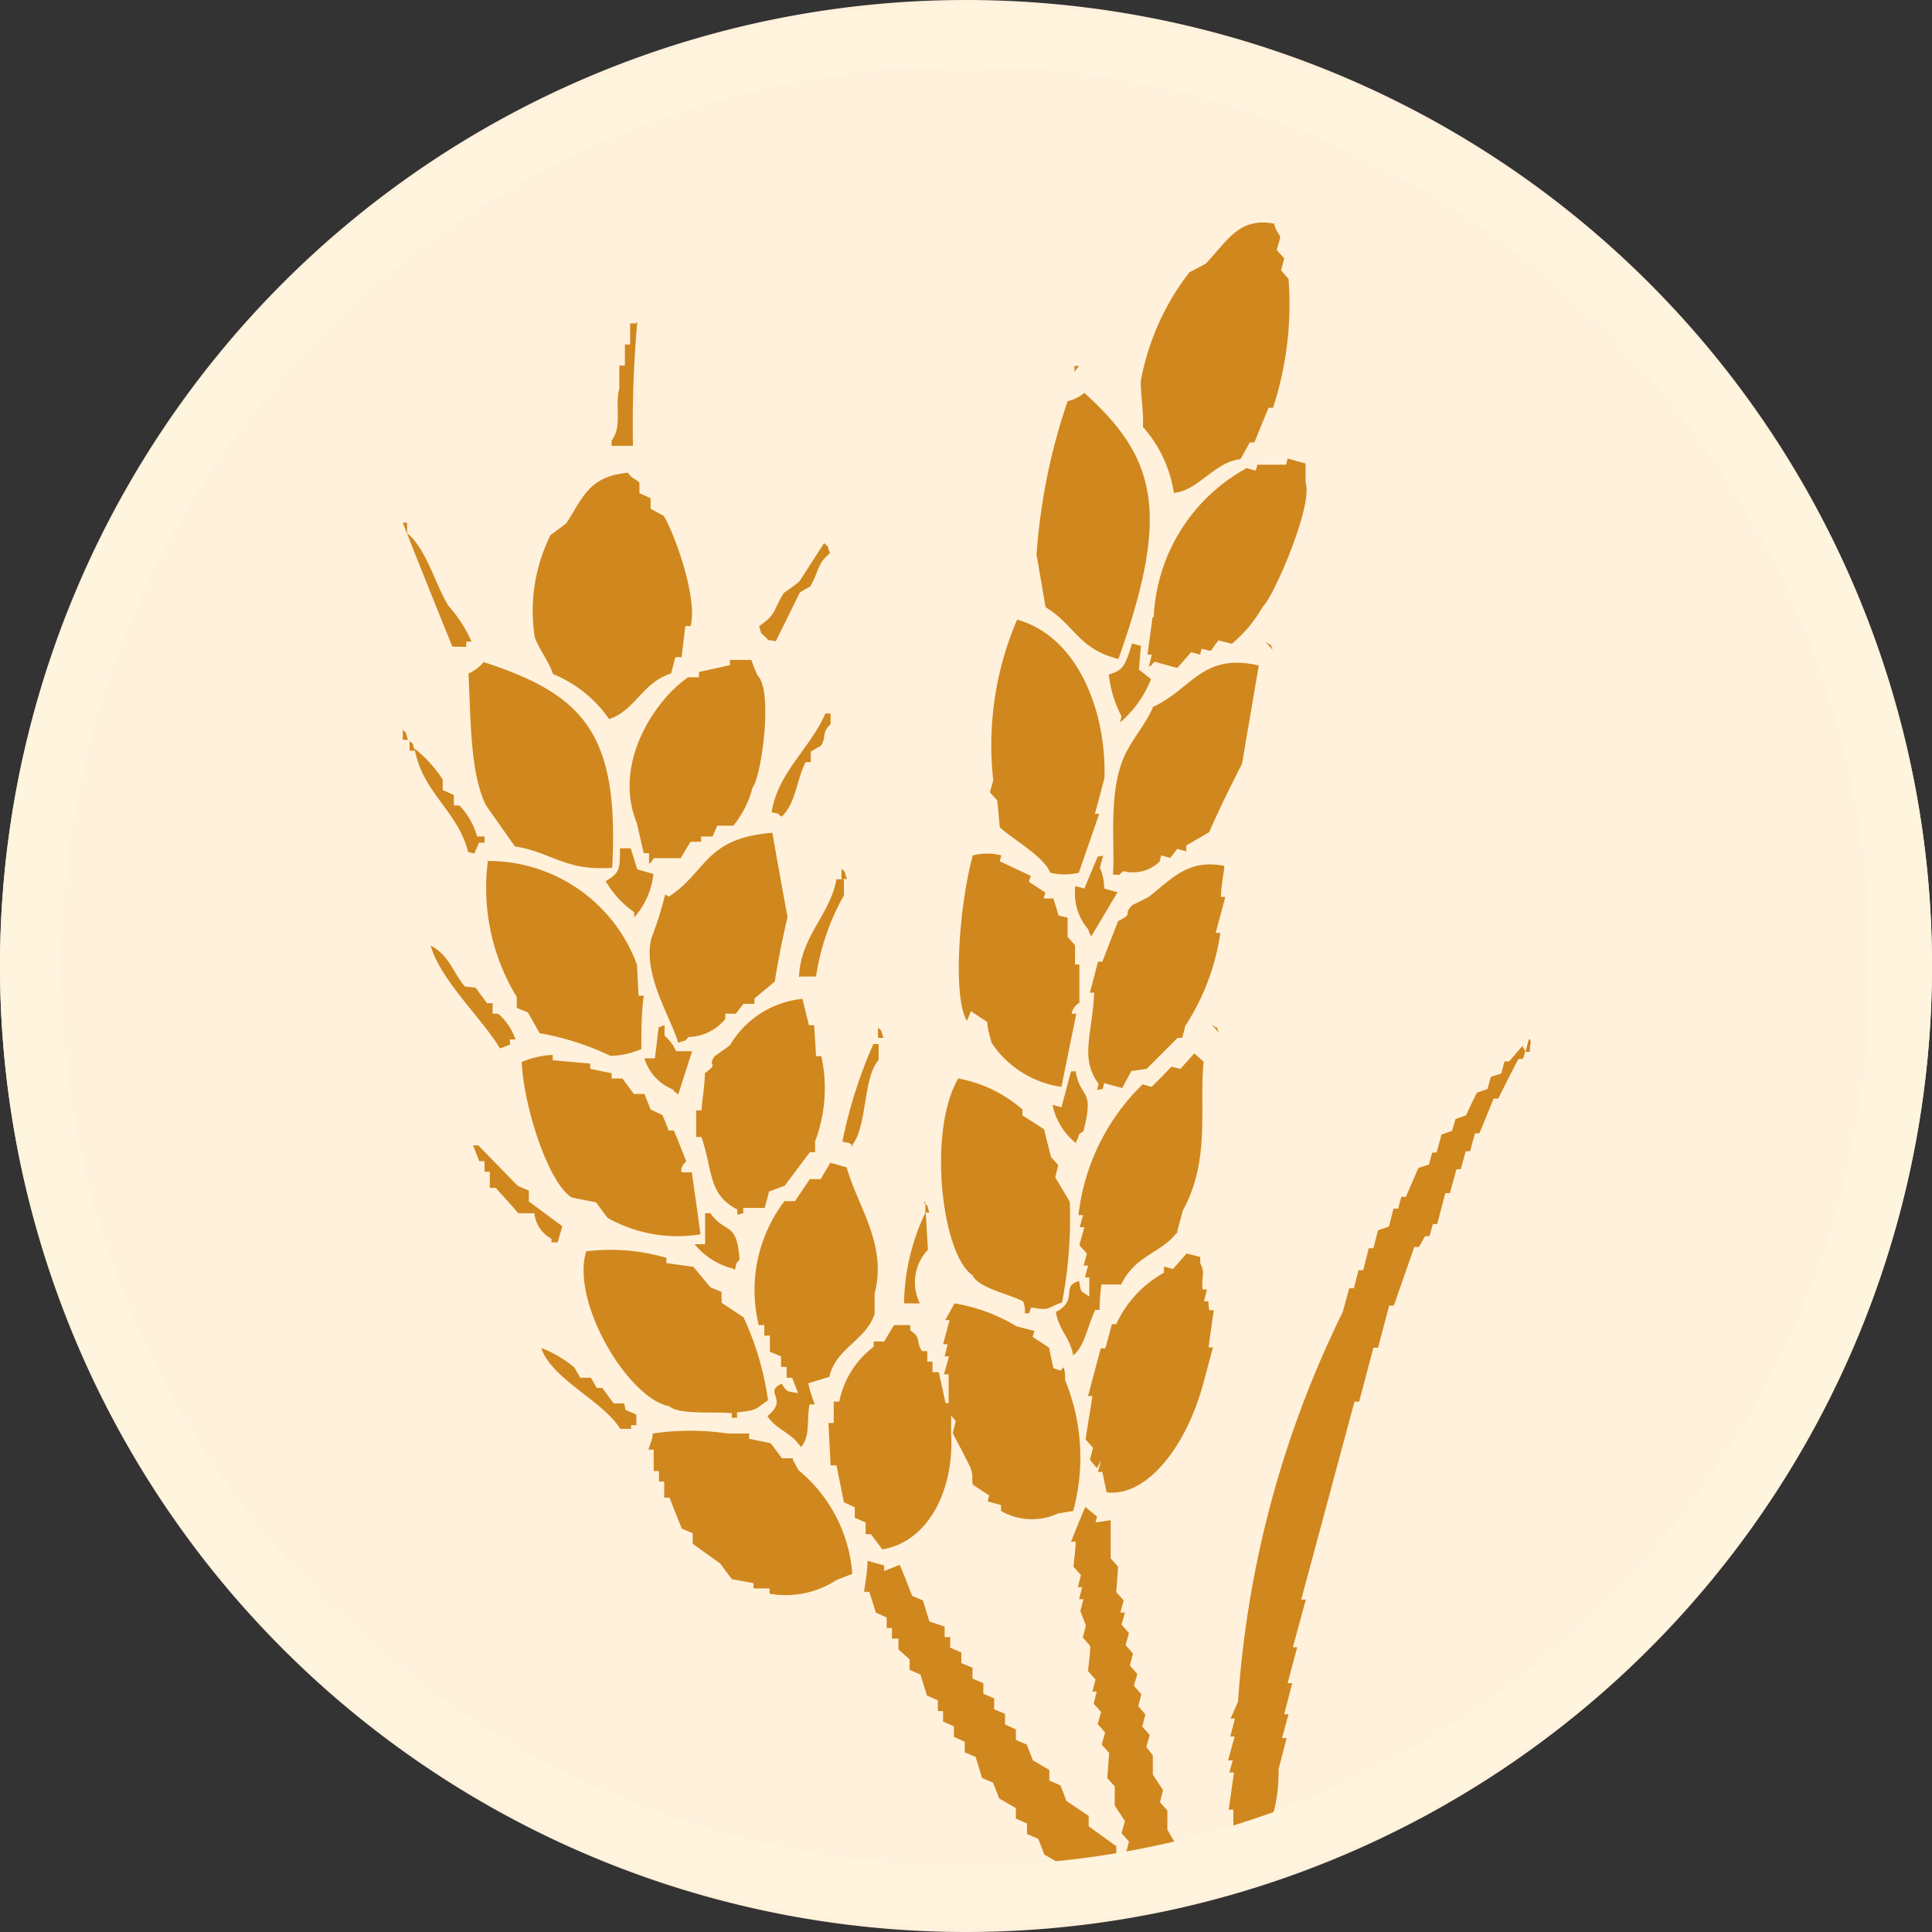
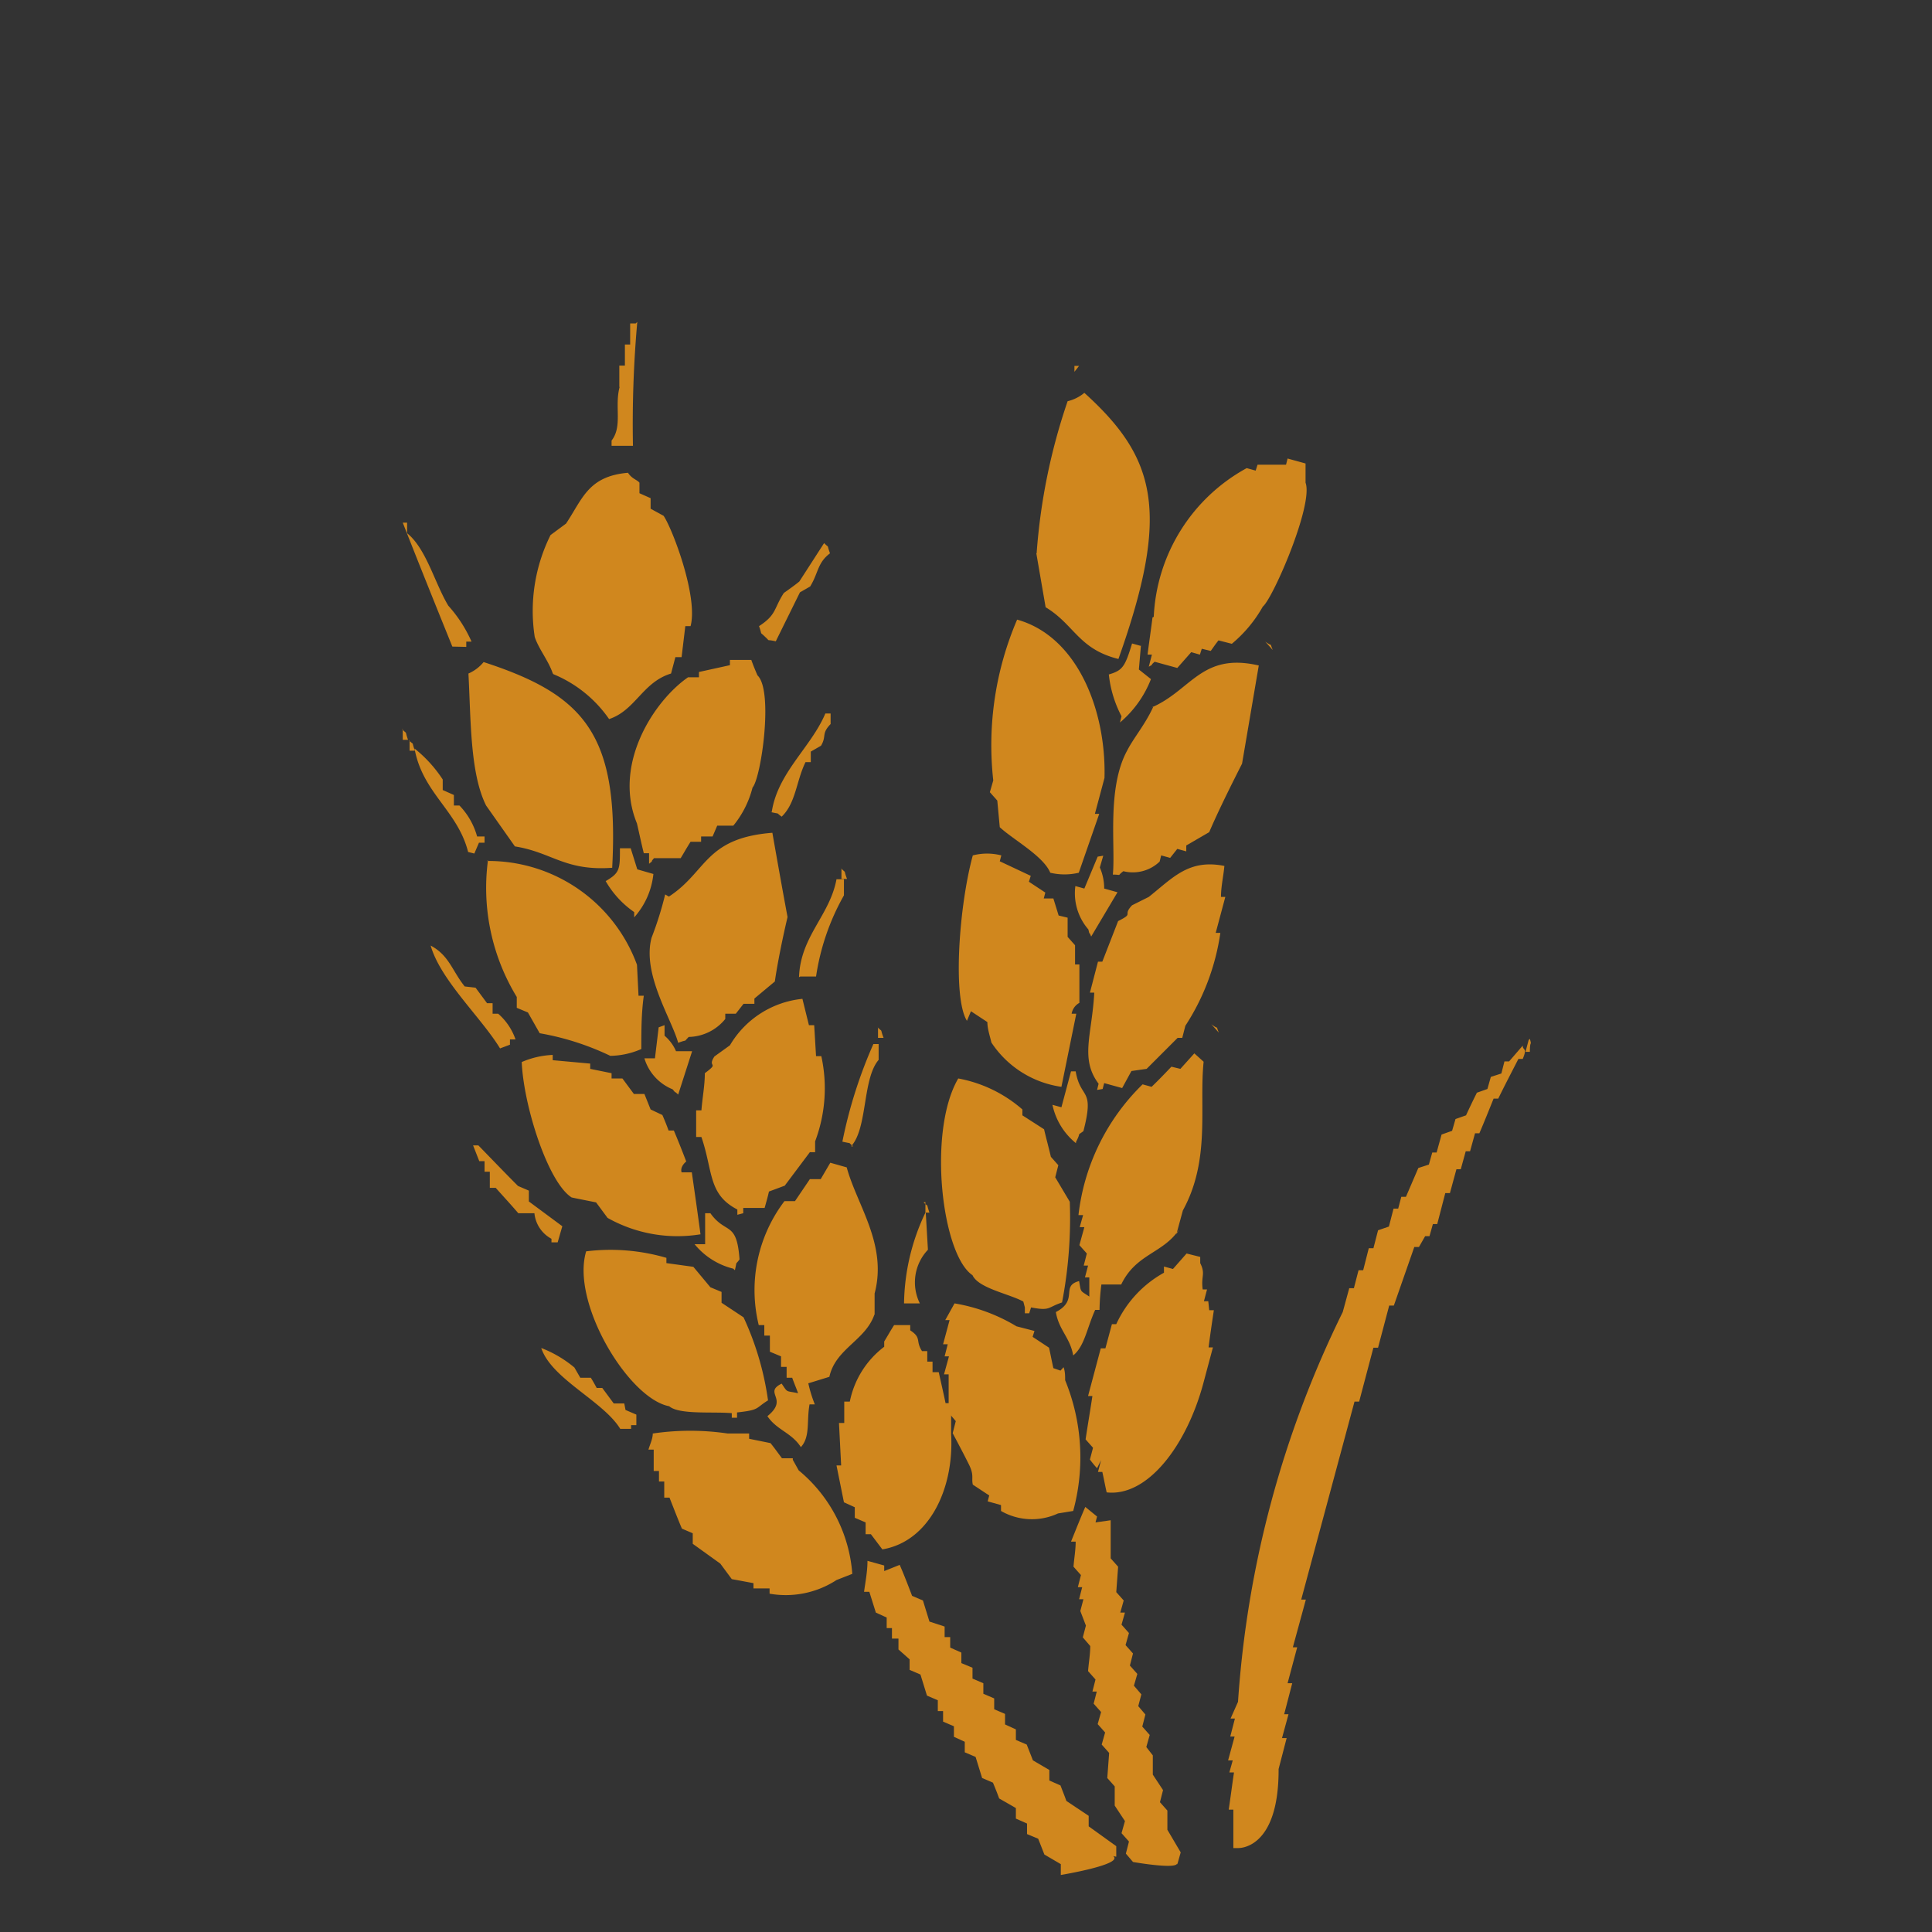
<svg xmlns="http://www.w3.org/2000/svg" viewBox="0 0 62.36 62.36">
  <rect x="0" y="0" width="62.36" height="62.36" fill="#333333" stroke="none" />
  <defs>
    <style>.cls-1{fill:#fff1dc;}.cls-2{fill:#d0871e;}.cls-3{fill:none;stroke:#fff4dd;stroke-width:2px;}</style>
  </defs>
  <g id="Ebene_2" data-name="Ebene 2">
    <g id="Ebene_1-2" data-name="Ebene 1">
-       <path class="cls-1" d="M31.18,62.36A31.18,31.18,0,1,0,0,31.18,31.18,31.18,0,0,0,31.18,62.36" />
-       <path class="cls-2" d="M39.28,61.63h.18M37,58.32h.17l0,.34h.17m-1.31,1.27,0-.34-.89-.64,0-.34-.72-.48c-.06-.17-.13-.34-.19-.5l-.36-.16,0-.34-.53-.31-.2-.51-.35-.15,0-.34-.35-.16,0-.34-.35-.15,0-.35-.35-.15,0-.34-.35-.15,0-.35-.36-.15v-.34l-.36-.16v-.34h-.18v-.34L30,52.34l-.21-.68-.35-.15c-.13-.34-.26-.68-.4-1l-.5.2v-.18L28,50.38c0,.35-.07.69-.11,1h.17l.21.67.35.16,0,.34h.17l0,.34H29l0,.35.36.32,0,.34.35.15.21.68.35.15,0,.35h.17l0,.34.35.15,0,.34.35.16,0,.34.35.15.21.68.35.15c.07.17.14.34.2.51l.54.31v.34l.36.16v.34l.36.15.2.51.53.31,0,.35s2.05-.34,1.69-.61M25.59,47.07l-.35,0c-.12-.16-.24-.33-.37-.49l-.69-.14v-.17l-.69,0a8.3,8.3,0,0,0-2.42,0c0,.17-.09.35-.14.52h.17l0,.69h.17l0,.34h.17l0,.52h.17c.13.33.26.67.4,1l.35.15,0,.34.89.64.37.5.7.13v.17l.52,0v.17A3,3,0,0,0,27,51l.51-.2a4.79,4.79,0,0,0-1.73-3.34l-.19-.34M20.15,45.3l-.34,0-.37-.5h-.18c-.06-.11-.12-.22-.19-.33h-.34l-.19-.33a3.78,3.78,0,0,0-1.07-.63c.33,1,2,1.71,2.55,2.61l.35,0V46h.17l0-.34-.35-.15Zm7.79,3.88,0,.34h.17l.37.49c1.5-.25,2.32-1.94,2.22-3.72l0-1h-.18c-.07-.34-.15-.68-.22-1H30.1l0-.34h-.17l0-.34h-.17c-.22-.34,0-.42-.38-.67v-.17l-.52,0c-.11.17-.21.35-.32.53l-.34,0v.17a2.94,2.94,0,0,0-1.11,1.77h-.18l0,.69h-.17l.07,1.37H27l.24,1.19.35.16,0,.34.35.15m-4.32-3.55v.17h.17v-.17c.74-.08.58-.13,1-.39A9.46,9.46,0,0,0,24,42.52l-.71-.47,0-.35-.36-.15-.55-.66-.87-.12V40.6a6.43,6.43,0,0,0-2.59-.21c-.5,1.65,1.36,4.75,2.68,5,.34.29,1.49.16,2.08.23m6.27-5.3-.07-1.2a7,7,0,0,0-.7,2.95l.51,0a1.53,1.53,0,0,1,.26-1.73m-.08-1.54v.34H30c-.12-.34,0-.15-.19-.33M23.72,41c.08-.34,0-.14.15-.35-.09-1.26-.44-.79-.94-1.49h-.17l0,1-.34,0a2.33,2.33,0,0,0,1.25.79m4.56,1.48,0-.68c.42-1.58-.57-2.85-.9-4.07l-.53-.15-.31.53-.35,0-.48.71-.34,0a4.75,4.75,0,0,0-.83,4h.18v.34h.18l0,.52.36.15v.34h.18v.35h.18c.06.17.13.33.19.5-.41-.09-.32,0-.53-.31-.61.3.25.48-.46,1.05.3.45.78.53,1.08,1,.31-.34.18-.83.28-1.38h.17a4.43,4.43,0,0,1-.21-.68l.68-.21c.2-.91,1.16-1.17,1.45-2M17.8,39.93v.17H18l.15-.52-1.08-.8,0-.35-.35-.15c-.43-.43-.85-.87-1.28-1.31h-.17l.2.51h.17l0,.34h.17l0,.52H16c.24.27.49.54.73.82l.52,0a1.05,1.05,0,0,0,.56.83M27.47,37c.54-.58.36-2.17.89-2.79l0-.51h-.17a15.11,15.11,0,0,0-1,3.15c.35.08.15,0,.35.15m-9,1.67.7.14.37.5a4.6,4.6,0,0,0,3,.53c-.09-.68-.19-1.37-.28-2H22c-.06-.19.15-.35.15-.35-.13-.34-.26-.67-.4-1h-.17c-.06-.17-.13-.34-.2-.5L21,35.81l-.2-.5-.34,0-.37-.5-.35,0v-.17l-.69-.14v-.17l-1.21-.11v-.17a2.81,2.81,0,0,0-1,.23c.06,1.42.85,3.89,1.61,4.37m9.89-5.49v.34h.18c-.13-.34,0-.15-.19-.34m-7.07,0-.12,1-.34,0a1.56,1.56,0,0,0,.91,1c.16.19,0,0,.18.17l.45-1.4-.52,0a1.36,1.36,0,0,0-.37-.5l0-.34Zm2.73,6v-.17l.69,0c.05-.18.1-.35.14-.53l.51-.19.81-1.08h.17l0-.35a4.85,4.85,0,0,0,.2-2.75h-.17l-.06-1h-.17l-.21-.85a3.07,3.07,0,0,0-2.34,1.5l-.5.36c-.25.38.19.17-.31.54,0,.4-.08.8-.11,1.2h-.17l0,.86h.17c.38,1.11.21,1.85,1.16,2.34v.17Zm-7.53-5.44v-.17h.18a1.94,1.94,0,0,0-.56-.83h-.18v-.34h-.18l-.37-.5L15,31.84c-.41-.51-.5-1-1.1-1.32.32,1.12,1.64,2.33,2.24,3.32Zm9.37-2.2.51,0a7.57,7.57,0,0,1,.9-2.62l0-.52H27c-.22,1.18-1.16,1.83-1.21,3.16m1.37-3.51v.34h.18c-.13-.34,0-.15-.19-.34m-11.4-.26a6.77,6.77,0,0,0,.93,4.41v.35l.36.15.38.67a8.72,8.72,0,0,1,2.28.73,2.58,2.58,0,0,0,1-.22c0-.57,0-1.15.08-1.72h-.17l-.05-1a5.11,5.11,0,0,0-4.84-3.35m4.64-.41h-.35c0,.68,0,.79-.46,1.06a3.08,3.08,0,0,0,.92,1v.17a2.48,2.48,0,0,0,.62-1.4l-.52-.15-.21-.67m1.11,1.48a11.16,11.16,0,0,1-.44,1.4c-.31,1.17.65,2.62.86,3.39.34-.13.15,0,.34-.19a1.56,1.56,0,0,0,1.18-.58v-.17l.34,0L24,32.4l.35,0v-.17l.66-.55c.09-.63.27-1.49.41-2.08-.17-.91-.33-1.81-.49-2.72-2.18.17-2.11,1.26-3.34,2.06m-6.28-1.39.15-.35h.18V27H15.4a2.33,2.33,0,0,0-.57-1h-.18v-.34l-.36-.16,0-.34a4.24,4.24,0,0,0-.91-1c.26,1.44,1.39,2,1.73,3.34Zm-2.09-3.66,0,.34h.17c-.12-.34,0-.15-.19-.33m11.67,2.31c.35.08.15,0,.36.15.46-.44.47-1.15.77-1.76h.17l0-.34.33-.19c.19-.32,0-.38.31-.7l0-.34h-.17c-.46,1.09-1.54,1.91-1.73,3.18M13,23.53l0,.35h.17c-.12-.34,0-.15-.19-.34m7.57,3c.08.34.15.68.23,1h.17l0,.34c.19-.15,0,0,.16-.18l.86,0c.11-.18.21-.36.32-.53l.34,0V27L23,27l.15-.35.52,0a3.17,3.17,0,0,0,.62-1.23c.28-.32.68-3.13.16-3.62-.07-.16-.14-.33-.2-.5l-.69,0v.17l-1,.22v.17l-.35,0c-1.1.76-2.44,2.81-1.65,4.72M15.69,26l.93,1.32c1.2.19,1.61.8,3.14.69.23-4.31-.89-5.58-4.15-6.64a1.32,1.32,0,0,1-.49.37c.08,1.49.05,3.22.57,4.26m9-5.45c.2.18,0,.07.35.15l.78-1.58.33-.19c.27-.44.23-.76.64-1.07-.12-.33,0-.14-.19-.33l-.8,1.24c-.16.13-.33.25-.5.37-.33.51-.23.7-.8,1.07.12.34,0,.15.19.34m-9.64.33v-.17h.17a4.37,4.37,0,0,0-.75-1.16c-.44-.73-.71-1.84-1.33-2.34v-.34H13c.53,1.35,1.07,2.69,1.6,4Zm2.81.88a4.07,4.07,0,0,1,1.8,1.45c.85-.28,1.08-1.19,2-1.47l.14-.53H22l.12-1h.17c.25-.94-.58-3.13-.87-3.56L21,16.42v-.34l-.36-.16v-.34c-.08-.1-.24-.12-.37-.32-1.29.11-1.47.85-2,1.64l-.5.37a5.5,5.5,0,0,0-.51,3.29c.13.39.44.76.58,1.17m2.68-11.29h-.18l0,.68h-.17l0,.68h-.18l0,.69H20c-.17.63.1,1.27-.26,1.73v.17l.69,0a37.29,37.29,0,0,1,.14-4" />
+       <path class="cls-2" d="M39.28,61.63h.18M37,58.32h.17l0,.34h.17m-1.31,1.27,0-.34-.89-.64,0-.34-.72-.48c-.06-.17-.13-.34-.19-.5l-.36-.16,0-.34-.53-.31-.2-.51-.35-.15,0-.34-.35-.16,0-.34-.35-.15,0-.35-.35-.15,0-.34-.35-.15,0-.35-.36-.15v-.34l-.36-.16v-.34h-.18v-.34L30,52.34l-.21-.68-.35-.15c-.13-.34-.26-.68-.4-1l-.5.2v-.18L28,50.38c0,.35-.07.69-.11,1h.17l.21.67.35.16,0,.34h.17l0,.34H29l0,.35.36.32,0,.34.35.15.21.68.35.15,0,.35h.17l0,.34.35.15,0,.34.35.16,0,.34.35.15.21.68.35.15c.07.17.14.34.2.51l.54.31v.34l.36.16v.34l.36.15.2.51.53.31,0,.35s2.05-.34,1.69-.61M25.59,47.07l-.35,0c-.12-.16-.24-.33-.37-.49l-.69-.14v-.17l-.69,0a8.3,8.3,0,0,0-2.42,0c0,.17-.09.35-.14.52h.17l0,.69h.17l0,.34h.17l0,.52h.17c.13.33.26.67.4,1l.35.15,0,.34.89.64.37.5.7.13v.17l.52,0v.17A3,3,0,0,0,27,51l.51-.2a4.79,4.79,0,0,0-1.73-3.34l-.19-.34M20.15,45.3l-.34,0-.37-.5h-.18c-.06-.11-.12-.22-.19-.33h-.34l-.19-.33a3.78,3.78,0,0,0-1.07-.63c.33,1,2,1.71,2.55,2.61l.35,0V46h.17l0-.34-.35-.15Zm7.79,3.88,0,.34h.17l.37.49c1.5-.25,2.32-1.94,2.22-3.72l0-1h-.18c-.07-.34-.15-.68-.22-1H30.1l0-.34h-.17l0-.34h-.17c-.22-.34,0-.42-.38-.67v-.17l-.52,0c-.11.17-.21.35-.32.53v.17a2.94,2.94,0,0,0-1.11,1.77h-.18l0,.69h-.17l.07,1.37H27l.24,1.19.35.16,0,.34.35.15m-4.32-3.55v.17h.17v-.17c.74-.08.58-.13,1-.39A9.46,9.46,0,0,0,24,42.52l-.71-.47,0-.35-.36-.15-.55-.66-.87-.12V40.6a6.43,6.43,0,0,0-2.59-.21c-.5,1.65,1.36,4.75,2.68,5,.34.29,1.49.16,2.08.23m6.27-5.3-.07-1.2a7,7,0,0,0-.7,2.95l.51,0a1.53,1.53,0,0,1,.26-1.73m-.08-1.54v.34H30c-.12-.34,0-.15-.19-.33M23.72,41c.08-.34,0-.14.15-.35-.09-1.26-.44-.79-.94-1.49h-.17l0,1-.34,0a2.33,2.33,0,0,0,1.25.79m4.56,1.48,0-.68c.42-1.58-.57-2.85-.9-4.07l-.53-.15-.31.53-.35,0-.48.71-.34,0a4.75,4.75,0,0,0-.83,4h.18v.34h.18l0,.52.36.15v.34h.18v.35h.18c.06.17.13.33.19.5-.41-.09-.32,0-.53-.31-.61.3.25.48-.46,1.05.3.45.78.53,1.08,1,.31-.34.18-.83.28-1.38h.17a4.43,4.43,0,0,1-.21-.68l.68-.21c.2-.91,1.16-1.17,1.45-2M17.8,39.93v.17H18l.15-.52-1.08-.8,0-.35-.35-.15c-.43-.43-.85-.87-1.28-1.31h-.17l.2.51h.17l0,.34h.17l0,.52H16c.24.27.49.54.73.82l.52,0a1.05,1.05,0,0,0,.56.83M27.47,37c.54-.58.36-2.17.89-2.79l0-.51h-.17a15.11,15.11,0,0,0-1,3.15c.35.08.15,0,.35.15m-9,1.67.7.14.37.5a4.6,4.6,0,0,0,3,.53c-.09-.68-.19-1.37-.28-2H22c-.06-.19.15-.35.15-.35-.13-.34-.26-.67-.4-1h-.17c-.06-.17-.13-.34-.2-.5L21,35.81l-.2-.5-.34,0-.37-.5-.35,0v-.17l-.69-.14v-.17l-1.21-.11v-.17a2.81,2.81,0,0,0-1,.23c.06,1.42.85,3.89,1.61,4.37m9.89-5.49v.34h.18c-.13-.34,0-.15-.19-.34m-7.07,0-.12,1-.34,0a1.56,1.56,0,0,0,.91,1c.16.19,0,0,.18.17l.45-1.4-.52,0a1.36,1.36,0,0,0-.37-.5l0-.34Zm2.73,6v-.17l.69,0c.05-.18.1-.35.14-.53l.51-.19.81-1.08h.17l0-.35a4.85,4.85,0,0,0,.2-2.75h-.17l-.06-1h-.17l-.21-.85a3.07,3.07,0,0,0-2.34,1.5l-.5.36c-.25.38.19.17-.31.54,0,.4-.08.8-.11,1.2h-.17l0,.86h.17c.38,1.11.21,1.85,1.16,2.34v.17Zm-7.53-5.44v-.17h.18a1.94,1.94,0,0,0-.56-.83h-.18v-.34h-.18l-.37-.5L15,31.84c-.41-.51-.5-1-1.1-1.32.32,1.12,1.64,2.33,2.24,3.32Zm9.37-2.2.51,0a7.57,7.57,0,0,1,.9-2.62l0-.52H27c-.22,1.18-1.16,1.83-1.21,3.16m1.37-3.51v.34h.18c-.13-.34,0-.15-.19-.34m-11.4-.26a6.77,6.77,0,0,0,.93,4.41v.35l.36.15.38.67a8.72,8.72,0,0,1,2.28.73,2.58,2.58,0,0,0,1-.22c0-.57,0-1.15.08-1.72h-.17l-.05-1a5.11,5.11,0,0,0-4.84-3.35m4.64-.41h-.35c0,.68,0,.79-.46,1.06a3.08,3.08,0,0,0,.92,1v.17a2.48,2.48,0,0,0,.62-1.4l-.52-.15-.21-.67m1.11,1.48a11.16,11.16,0,0,1-.44,1.4c-.31,1.17.65,2.62.86,3.39.34-.13.15,0,.34-.19a1.56,1.56,0,0,0,1.18-.58v-.17l.34,0L24,32.4l.35,0v-.17l.66-.55c.09-.63.27-1.49.41-2.08-.17-.91-.33-1.81-.49-2.72-2.18.17-2.11,1.26-3.34,2.06m-6.28-1.39.15-.35h.18V27H15.4a2.33,2.33,0,0,0-.57-1h-.18v-.34l-.36-.16,0-.34a4.24,4.24,0,0,0-.91-1c.26,1.44,1.39,2,1.73,3.34Zm-2.09-3.66,0,.34h.17c-.12-.34,0-.15-.19-.33m11.67,2.31c.35.08.15,0,.36.15.46-.44.47-1.15.77-1.76h.17l0-.34.33-.19c.19-.32,0-.38.31-.7l0-.34h-.17c-.46,1.09-1.54,1.91-1.73,3.18M13,23.53l0,.35h.17c-.12-.34,0-.15-.19-.34m7.57,3c.08.34.15.68.23,1h.17l0,.34c.19-.15,0,0,.16-.18l.86,0c.11-.18.21-.36.32-.53l.34,0V27L23,27l.15-.35.52,0a3.17,3.17,0,0,0,.62-1.23c.28-.32.68-3.13.16-3.62-.07-.16-.14-.33-.2-.5l-.69,0v.17l-1,.22v.17l-.35,0c-1.1.76-2.44,2.81-1.65,4.72M15.69,26l.93,1.32c1.2.19,1.61.8,3.14.69.23-4.31-.89-5.58-4.15-6.64a1.32,1.32,0,0,1-.49.37c.08,1.49.05,3.22.57,4.26m9-5.45c.2.18,0,.07.35.15l.78-1.58.33-.19c.27-.44.23-.76.64-1.07-.12-.33,0-.14-.19-.33l-.8,1.24c-.16.13-.33.25-.5.37-.33.51-.23.7-.8,1.07.12.34,0,.15.19.34m-9.64.33v-.17h.17a4.37,4.37,0,0,0-.75-1.16c-.44-.73-.71-1.84-1.33-2.34v-.34H13c.53,1.35,1.07,2.69,1.6,4Zm2.81.88a4.07,4.07,0,0,1,1.8,1.45c.85-.28,1.08-1.19,2-1.47l.14-.53H22l.12-1h.17c.25-.94-.58-3.13-.87-3.56L21,16.42v-.34l-.36-.16v-.34c-.08-.1-.24-.12-.37-.32-1.29.11-1.47.85-2,1.64l-.5.37a5.5,5.5,0,0,0-.51,3.29c.13.39.44.76.58,1.17m2.68-11.29h-.18l0,.68h-.17l0,.68h-.18l0,.69H20c-.17.63.1,1.27-.26,1.73v.17l.69,0a37.29,37.29,0,0,1,.14-4" />
      <path class="cls-2" d="M38,60.18l.11-.39-.43-.73,0-.62-.24-.27.1-.39-.33-.5v-.62L37,56.39l.11-.39-.24-.27.1-.39-.23-.27.1-.38-.24-.28.11-.38-.24-.27.1-.39-.24-.27.11-.39-.24-.27.11-.39-.15,0,.11-.39-.24-.27.06-.82-.24-.27,0-1.23-.49.07.05-.19-.38-.31c-.16.37-.31.75-.46,1.12l.15,0c0,.27-.05.54-.07.81l.24.27-.1.39.14,0-.1.39.14,0-.1.38.18.47-.1.38.24.28c0,.27-.05.54-.07.81l.24.27-.1.39.14,0-.1.39.24.27-.11.39.24.27-.11.39.24.27-.06.81.24.27c0,.21,0,.41,0,.62l.33.5-.11.39.24.27-.1.39.23.27s1.59.28,1.41,0M34.23,44.24,34,44.16c-.05-.22-.09-.44-.14-.66l-.53-.35.06-.19-.58-.15a5.68,5.68,0,0,0-2-.74l-.3.54.14,0-.21.78.15,0-.1.39.14,0-.16.58.15,0c0,.41,0,.82,0,1.24l.23.27-.1.39c.17.32.34.64.52,1s.08.44.13.66l.53.35-.05.19.43.12,0,.19a2,2,0,0,0,1.84.08l.49-.08a6.57,6.57,0,0,0-.26-4.22c0-.14,0-.28-.05-.42m1.21,3-.1.38.14,0c.05.22.09.44.14.66,1.32.15,2.58-1.51,3.12-3.52l.31-1.16-.14,0c.05-.4.11-.8.17-1.2l-.15,0L39,42l-.14,0,.1-.38-.14,0c-.06-.44.1-.49-.08-.85l0-.2-.44-.11-.44.5-.29-.08,0,.2a3.63,3.63,0,0,0-1.54,1.66l-.14,0-.21.78-.15,0-.41,1.54.14,0c-.07.47-.15.93-.22,1.4l.24.27-.1.38a3.11,3.11,0,0,0,.23.28m-2.33-5.19,0,.19.14,0,.06-.19c.63.12.52,0,1-.16a14.4,14.4,0,0,0,.25-3.25L34.06,38l.1-.39-.24-.27c-.07-.3-.15-.59-.22-.89L33,36l0-.19a4.34,4.34,0,0,0-2.07-1c-1,1.71-.53,5.69.46,6.35.19.42,1.18.6,1.64.85m5.77-2.4.44.12m-4.51-2.87c.19-.36,0-.17.24-.35.37-1.43-.09-1-.25-1.93l-.15,0-.31,1.16-.29-.08a2.17,2.17,0,0,0,.76,1.24m3.24,2.94.21-.77c.9-1.64.52-3.34.67-4.8L38.55,34l-.45.5-.29-.07c-.21.22-.42.44-.64.65L36.88,35a7,7,0,0,0-2.07,4.22l.15,0-.11.39.15,0-.16.58.24.27-.1.39.14,0-.1.38.14,0c0,.21,0,.42,0,.62-.31-.21-.26-.12-.33-.5-.61.16,0,.61-.75,1,.1.59.46.82.56,1.4.37-.3.44-.88.71-1.47l.14,0a7.15,7.15,0,0,1,.06-.82l.64,0c.48-1,1.36-1,1.87-1.78m1.66,15.79.14,0-.15.58.14,0-.21.77.15,0-.11.39.15,0c-.06.4-.11.8-.17,1.2l.15,0,0,1.24.15,0s1.32.08,1.31-2.55l.26-1-.15,0,.21-.77-.14,0,.26-1-.15,0,.31-1.16-.14,0,.42-1.54-.15,0,1.72-6.39.15,0,.46-1.74.15,0,.36-1.36.15,0,.66-1.89.15,0L46,39.9l.14,0,.11-.39.14,0,.26-1,.15,0,.21-.77.14,0,.16-.58.14,0,.16-.58.14,0c.16-.37.31-.75.46-1.12l.15,0c.21-.43.43-.85.65-1.28l.14,0c.16-.38,0-.26,0-.43l-.44.51-.15,0-.1.39-.34.11-.11.39-.34.12c-.12.24-.24.49-.35.73l-.34.12-.11.38-.34.12-.16.58-.14,0-.11.39-.34.11-.4.93-.15,0-.1.38-.15,0-.15.58-.35.12-.15.58-.15,0L44,41l-.15,0-.15.58-.15,0-.21.77a33.49,33.49,0,0,0-3.38,12.58Zm9.62-21.9-.1.38.14,0c0-.41.07-.16,0-.42m-10.28-.47c.26.2.13,0,.24.27m-8-.69.53.35c0,.22.08.44.13.66a3.25,3.25,0,0,0,2.26,1.43l.48-2.36-.15,0a.49.49,0,0,1,.25-.35c0-.41,0-.83,0-1.24l-.14,0c0-.2,0-.41,0-.62l-.24-.27c0-.2,0-.41,0-.62l-.29-.07L34,29,33.69,29l.05-.19-.53-.35.06-.19-1-.47.05-.19a1.84,1.84,0,0,0-.92,0c-.44,1.6-.66,4.58-.19,5.34m4.22-5.3L35,28.68l-.29-.08A1.78,1.78,0,0,0,35.13,30c.06.25,0,0,.09.23l.85-1.43-.43-.12A1.69,1.69,0,0,0,35.5,28l.11-.38Zm.16,7.5.05-.19.58.16.3-.55.49-.07,1-1,.15,0,.1-.39a7.43,7.43,0,0,0,1.13-3l-.15,0,.31-1.16-.14,0c0-.33.08-.67.11-1-1.15-.23-1.66.38-2.44,1l-.54.27c-.33.35.09.24-.45.51l-.51,1.31-.14,0-.26,1,.14,0c-.07,1.35-.47,2.13.14,2.94l-.05.2Zm4.17-8,.44.12M32.83,20a10.28,10.28,0,0,0-.77,5.19l-.11.38.24.27.08.86c.43.4,1.41.93,1.63,1.47a2,2,0,0,0,.92,0l.66-1.9-.14,0,.31-1.16c.06-2.14-.85-4.56-2.82-5.11m4,.85-.29-.08c-.23.76-.31.87-.75,1a3.75,3.75,0,0,0,.41,1.35l-.05.2a3.48,3.48,0,0,0,1-1.4l-.39-.31.07-.81m.4,2c-.26.58-.63,1-.85,1.43-.66,1.21-.37,3.11-.46,4,.32,0,.11.06.34-.11a1.25,1.25,0,0,0,1.17-.31l.05-.2.29.08L38,27.4l.29.08,0-.19.74-.43c.29-.68.74-1.58,1.06-2.21l.54-3.17c-1.85-.43-2.18.81-3.47,1.36m3.68-2.13c.26.19.13,0,.24.27M37.2,19.93c-.05.4-.11.8-.16,1.2l.14,0-.1.39c.21-.12,0,0,.19-.16l.73.2.45-.51.28.08.06-.19.29.07c.08-.11.16-.23.25-.34l.43.11a4.3,4.3,0,0,0,1-1.2c.33-.27,1.64-3.29,1.38-4,0-.21,0-.42,0-.62l-.58-.16-.05.2-.92,0-.06.19-.29-.08a5.77,5.77,0,0,0-3,4.8m-3.79-2.05.3,1.74c.93.56,1.06,1.35,2.35,1.67,1.69-4.75,1.22-6.49-1.1-8.59a1.31,1.31,0,0,1-.54.27,19.42,19.42,0,0,0-1,4.91M34.68,12l0-.19.15,0" />
-       <path class="cls-2" d="M41.59,9l-.24-.27.1-.39-.24-.27.11-.39c0-.13-.15-.21-.19-.46C40,7,39.62,7.77,38.92,8.51l-.53.28a8.11,8.11,0,0,0-1.57,3.52c0,.47.1,1,.07,1.47a4.13,4.13,0,0,1,1,2.13c.8-.08,1.31-1,2.15-1.09l.3-.54.15,0c.15-.37.3-.75.46-1.12l.14,0A10.73,10.73,0,0,0,41.59,9" />
-       <ellipse class="cls-3" cx="31.18" cy="31.18" rx="30.18" ry="30.04" />
    </g>
  </g>
</svg>